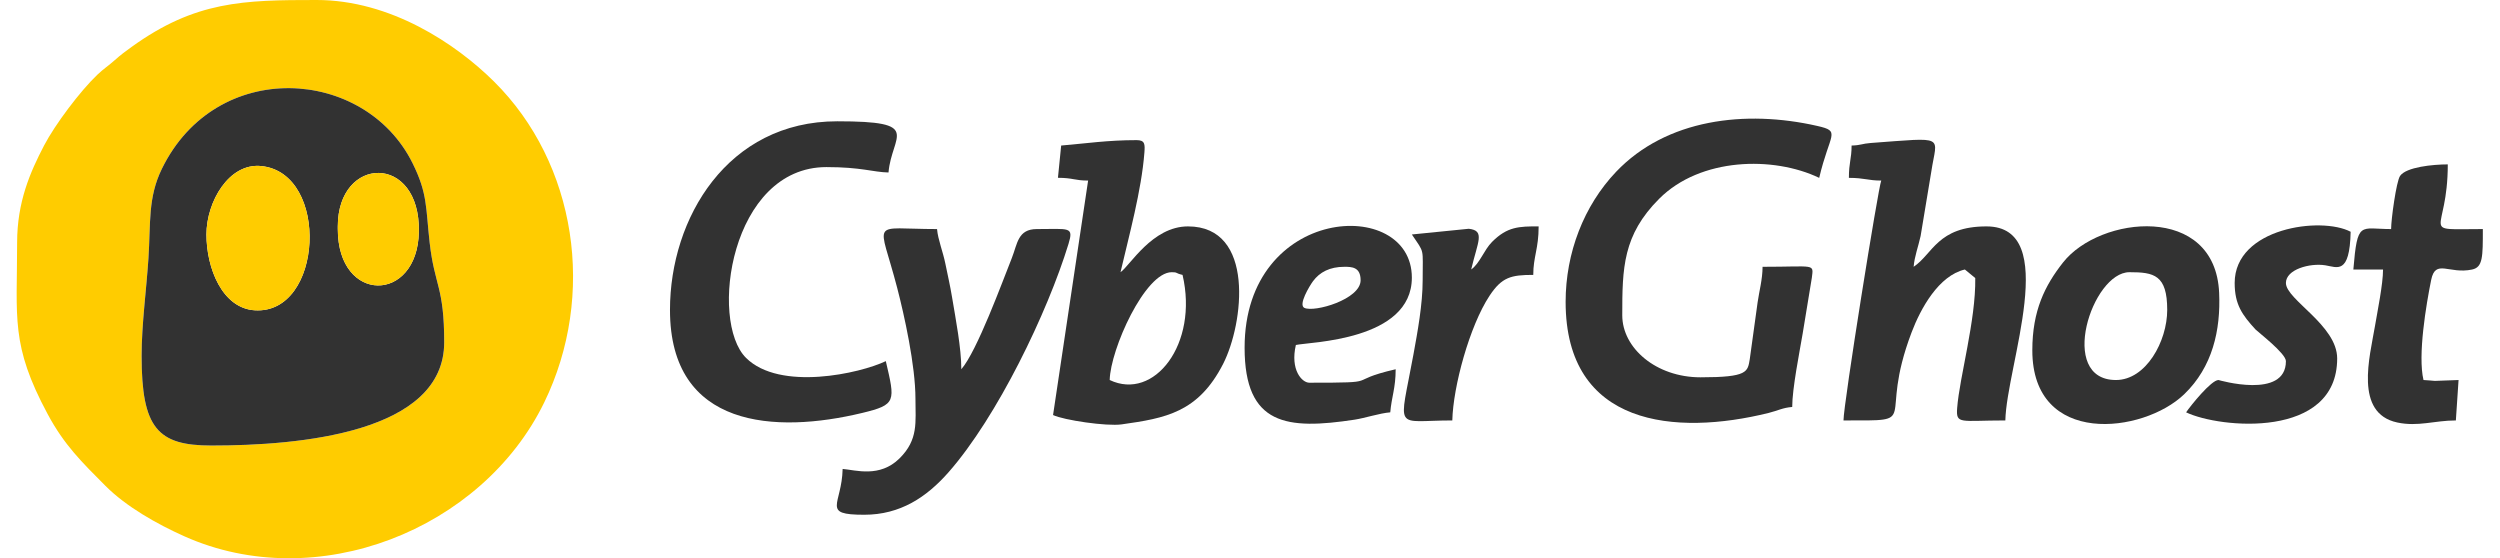
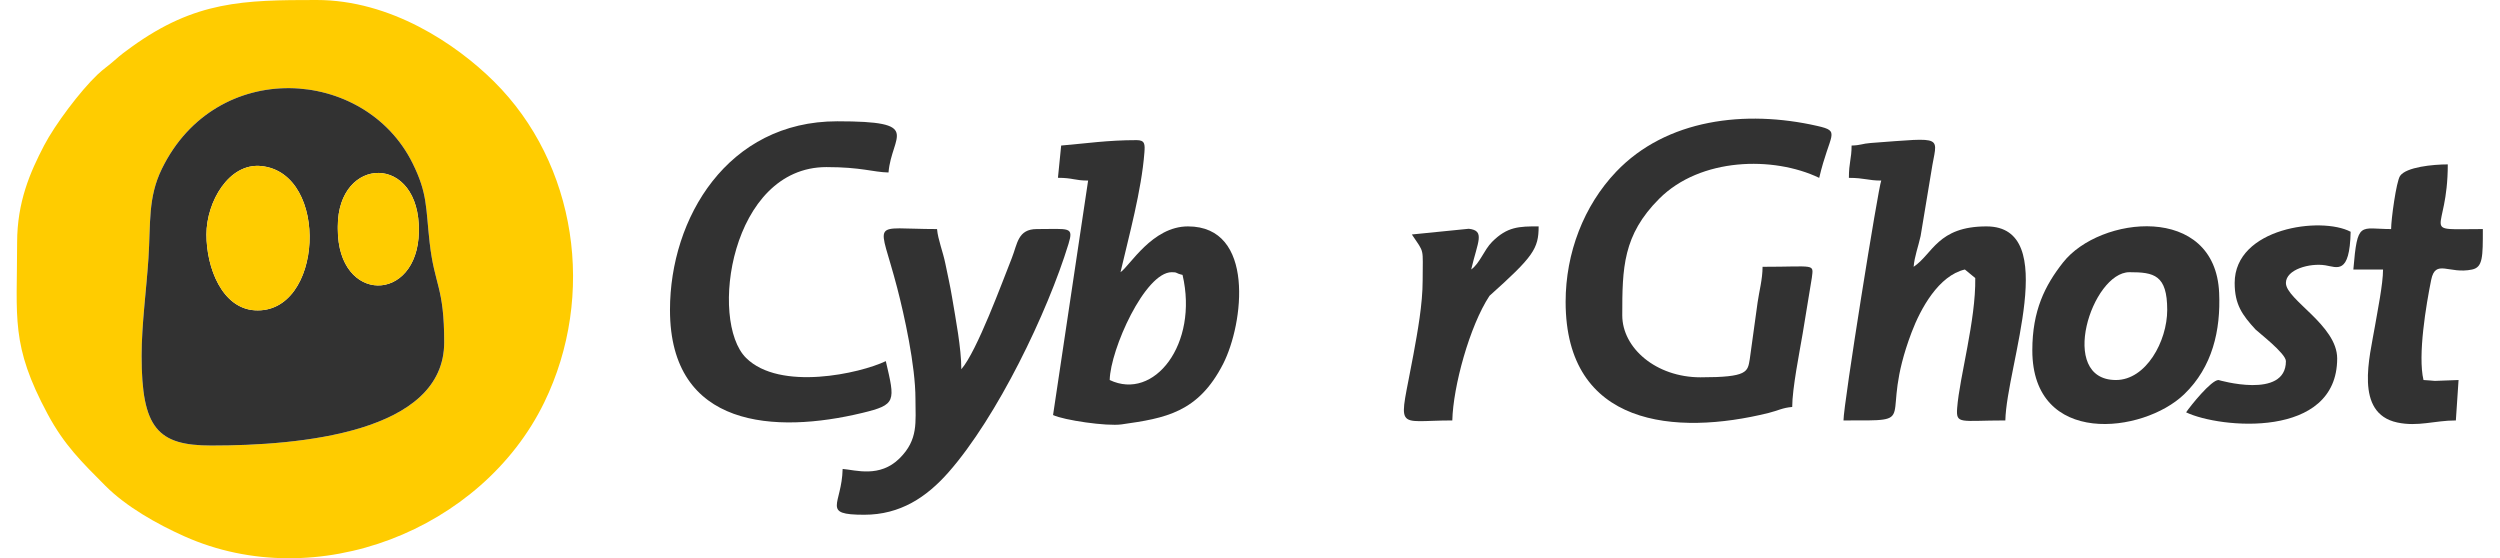
<svg xmlns="http://www.w3.org/2000/svg" width="300px" height="67px" viewBox="0 0 296 67" version="1.1">
  <g id="surface1">
    <path style=" stroke:none;fill-rule:evenodd;fill:rgb(100%,80%,0%);fill-opacity:1;" d="M 14.992 42.691 C 14.992 38.973 15.574 34.672 15.812 31.023 C 16.09 26.766 15.734 23.723 17.422 20.262 C 23.945 6.891 41.777 8.039 47.504 19.574 C 49.324 23.238 49.078 24.871 49.559 29.125 C 50.145 34.305 51.309 34.383 51.309 41.074 C 51.309 51.949 33.957 53.465 23.363 53.465 C 16.918 53.465 14.992 51.391 14.992 42.691 Z M 0.055 29.105 C 0.055 38.211 -0.746 41.379 3.723 49.699 C 5.723 53.426 7.832 55.465 10.652 58.301 C 13.121 60.777 16.781 62.863 20.129 64.359 C 35.965 71.441 55.836 63.617 63.301 48.305 C 69.578 35.426 67.188 19.602 57.277 9.781 C 52.727 5.273 44.887 0 35.988 0 C 27.227 0 21.438 0.113 13.789 5.633 C 13.016 6.191 12.473 6.59 11.793 7.199 C 10.957 7.945 10.477 8.211 9.68 8.969 C 7.629 10.918 4.602 14.945 3.289 17.461 C 1.617 20.668 0.055 24.234 0.055 29.105 Z M 0.055 29.105 " />
    <path style=" stroke:none;fill-rule:evenodd;fill:rgb(19.608%,19.608%,19.608%);fill-opacity:1;" d="M 38.535 27.168 C 38.535 18.633 48.441 18.383 48.266 27.812 C 48.102 36.414 38.535 36.496 38.535 27.488 Z M 22.773 28.137 C 22.773 24.219 25.469 19.531 29.348 19.926 C 37.625 20.766 36.785 37.785 28.547 37.234 C 24.676 36.977 22.773 32.195 22.773 28.137 Z M 14.992 42.691 C 14.992 51.391 16.918 53.465 23.363 53.465 C 33.957 53.465 51.305 51.949 51.305 41.074 C 51.305 34.383 50.145 34.305 49.559 29.125 C 49.078 24.871 49.324 23.238 47.504 19.574 C 41.777 8.039 23.945 6.891 17.422 20.262 C 15.734 23.723 16.09 26.766 15.812 31.023 C 15.574 34.672 14.992 38.973 14.992 42.691 Z M 14.992 42.691 " />
    <path style=" stroke:none;fill-rule:evenodd;fill:rgb(19.608%,19.608%,19.608%);fill-opacity:1;" d="M 185.875 36.223 C 185.875 51.215 199.098 52.309 210.227 49.555 C 211.414 49.258 211.883 48.934 213.066 48.836 C 213.066 46.617 213.949 42.23 214.316 40.055 L 215.422 33.324 C 215.633 31.582 215.852 32.016 209.508 32.016 C 209.508 33.5 209.094 34.992 208.914 36.277 L 207.973 43.094 C 207.715 44.621 207.758 45.277 202.062 45.277 C 196.715 45.277 192.672 41.758 192.672 37.84 C 192.672 32.168 192.738 28.207 197.113 23.84 C 202.051 18.902 210.801 18.707 216.305 21.344 C 217.559 15.977 218.984 15.773 216.078 15.113 C 207.449 13.145 197.965 14.285 191.938 20.609 C 188.059 24.68 185.875 30.352 185.875 36.223 Z M 185.875 36.223 " />
    <path style=" stroke:none;fill-rule:evenodd;fill:rgb(19.608%,19.608%,19.608%);fill-opacity:1;" d="M 131.164 45.602 C 131.246 41.922 135.398 32.664 138.609 32.664 C 139.352 32.664 138.988 32.773 139.906 32.988 C 141.844 41.293 136.484 48.148 131.164 45.602 Z M 125.34 17.465 L 124.953 21.336 C 126.812 21.344 126.934 21.668 128.574 21.668 L 124.367 49.805 C 125.633 50.414 130.805 51.18 132.59 50.926 C 137.844 50.184 141.781 49.516 144.773 43.672 C 147.246 38.836 148.645 27.168 140.555 27.168 C 136.254 27.168 133.574 31.918 132.461 32.664 C 133.484 28.277 134.98 22.848 135.328 18.312 C 135.402 17.32 135.406 16.816 134.402 16.816 C 130.918 16.816 128.363 17.211 125.34 17.465 Z M 125.34 17.465 " />
    <path style=" stroke:none;fill-rule:evenodd;fill:rgb(19.608%,19.608%,19.608%);fill-opacity:1;" d="M 220.191 17.465 C 220.191 19.086 219.867 19.453 219.867 21.344 C 221.758 21.344 222.129 21.668 223.75 21.668 C 223.414 22.371 219.219 48.477 219.219 50.453 C 228.855 50.453 223.215 50.887 227.398 39.867 C 228.473 37.035 230.633 33.074 233.785 32.34 L 235.031 33.367 C 235.113 38.426 233.145 45.219 232.859 48.957 C 232.707 50.969 233.215 50.453 238.641 50.453 C 238.789 43.875 245.363 27.168 236.375 27.168 C 230.512 27.168 229.938 30.477 227.637 32.016 C 227.738 30.766 228.184 29.637 228.473 28.324 L 229.762 20.559 C 230.418 16.203 231.672 16.488 222.477 17.16 C 221.457 17.234 221.309 17.438 220.191 17.465 Z M 220.191 17.465 " />
    <path style=" stroke:none;fill-rule:evenodd;fill:rgb(19.608%,19.608%,19.608%);fill-opacity:1;" d="M 78.398 37.191 C 78.398 51.445 91.09 52.051 101.457 49.555 C 105.59 48.559 105.422 48.168 104.297 43.336 C 101.207 44.816 91.586 46.977 87.527 42.949 C 83.062 38.52 85.676 20.051 97.176 20.051 C 101.367 20.051 102.746 20.656 104.621 20.699 C 104.996 16.188 108.844 14.555 98.469 14.555 C 85.312 14.555 78.398 26.176 78.398 37.191 Z M 78.398 37.191 " />
    <path style=" stroke:none;fill-rule:evenodd;fill:rgb(19.608%,19.608%,19.608%);fill-opacity:1;" d="M 107.855 47.863 C 107.855 50.664 108.223 52.754 105.941 55.008 C 103.566 57.359 100.676 56.402 99.117 56.273 C 99.02 60.605 96.492 61.77 101.707 61.77 C 106.027 61.77 109.18 59.672 111.82 56.676 C 117.672 50.027 123.703 37.488 126.219 29.273 C 126.867 27.152 126.316 27.488 122.426 27.488 C 120.125 27.488 120.098 29.254 119.422 30.957 C 118.289 33.797 115.246 42.141 113.359 44.309 C 113.359 41.777 112.68 38.266 112.254 35.711 C 112.016 34.262 111.707 32.945 111.449 31.664 C 111.156 30.195 110.555 28.766 110.445 27.488 C 102.281 27.488 103.469 26.09 105.66 34.535 C 106.508 37.797 107.855 43.848 107.855 47.863 Z M 107.855 47.863 " />
    <path style=" stroke:none;fill-rule:evenodd;fill:rgb(19.608%,19.608%,19.608%);fill-opacity:1;" d="M 251.914 45.602 C 244.867 45.602 249.031 32.664 253.535 32.664 C 256.477 32.664 258.066 32.98 258.066 37.191 C 258.066 40.949 255.527 45.602 251.914 45.602 Z M 241.879 42.043 C 241.879 53.633 255.172 52.055 260.102 47.312 C 263.5 44.039 264.496 39.629 264.297 35.137 C 263.824 24.387 249.984 25.879 245.566 31.496 C 243.398 34.254 241.879 37.25 241.879 42.043 Z M 241.879 42.043 " />
-     <path style=" stroke:none;fill-rule:evenodd;fill:rgb(19.608%,19.608%,19.608%);fill-opacity:1;" d="M 159.328 32.016 C 160.211 32.016 161.273 32.039 161.273 33.633 C 161.273 35.922 155.73 37.516 154.523 36.945 C 153.766 36.586 155.141 34.316 155.559 33.746 C 156.363 32.66 157.57 32.016 159.328 32.016 Z M 147.352 41.719 C 147.352 51.086 152.473 51.586 160.535 50.363 C 161.801 50.172 163.52 49.59 164.832 49.48 C 164.988 47.625 165.48 46.578 165.48 44.309 C 159.125 45.785 164.242 45.926 155.121 45.926 C 154.227 45.926 152.809 44.375 153.504 41.398 C 155.07 41.031 167.422 40.918 167.422 33.312 C 167.422 23.527 147.352 24.598 147.352 41.719 Z M 147.352 41.719 " />
    <path style=" stroke:none;fill-rule:evenodd;fill:rgb(19.608%,19.608%,19.608%);fill-opacity:1;" d="M 284.938 27.488 C 281.188 27.488 280.898 26.414 280.402 32.34 L 283.965 32.34 C 283.965 34.098 283.293 37.359 282.996 39.133 C 282.375 42.809 280.484 49.59 285.672 50.699 C 288.164 51.234 290.145 50.453 292.703 50.453 L 293.027 45.602 L 290.18 45.707 C 290.105 45.707 289.133 45.609 288.82 45.602 C 288.113 42.652 289.141 36.543 289.742 33.586 C 290.262 31.031 291.875 32.934 294.648 32.344 C 295.953 32.066 295.941 30.816 295.941 27.488 C 288.062 27.488 291.734 28.293 291.734 19.727 C 289.984 19.727 286.73 20.039 286.004 21.117 C 285.555 21.785 284.934 26.316 284.934 27.488 Z M 284.938 27.488 " />
    <path style=" stroke:none;fill-rule:evenodd;fill:rgb(19.608%,19.608%,19.608%);fill-opacity:1;" d="M 266.16 33.957 C 266.16 36.535 267.062 37.797 268.664 39.539 C 268.918 39.816 272.309 42.402 272.309 43.336 C 272.309 47.977 264.223 45.602 264.219 45.602 C 263.344 45.602 260.848 48.715 260.332 49.48 C 264.367 51.414 278.461 52.727 278.461 43.012 C 278.461 39.02 272.309 35.961 272.309 33.957 C 272.309 32.328 275.172 31.543 277.035 31.836 C 278.449 32.059 279.965 33.035 280.078 27.812 C 276.539 25.941 266.16 27.336 266.16 33.957 Z M 266.16 33.957 " />
-     <path style=" stroke:none;fill-rule:evenodd;fill:rgb(19.608%,19.608%,19.608%);fill-opacity:1;" d="M 174.543 32.34 C 175.324 28.996 176.254 27.672 174.25 27.453 L 167.422 28.137 C 168.984 30.465 168.719 29.633 168.719 33.633 C 168.719 36.516 168.105 39.844 167.609 42.555 C 165.891 51.949 165.207 50.453 172.277 50.453 C 172.371 46.398 174.344 39.133 176.738 35.5 C 178.223 33.25 179.324 32.988 181.992 32.988 C 181.992 30.793 182.637 29.859 182.637 27.164 C 180.281 27.164 178.879 27.191 177.051 29.023 C 176.055 30.027 175.613 31.559 174.543 32.34 Z M 174.543 32.34 " />
+     <path style=" stroke:none;fill-rule:evenodd;fill:rgb(19.608%,19.608%,19.608%);fill-opacity:1;" d="M 174.543 32.34 C 175.324 28.996 176.254 27.672 174.25 27.453 L 167.422 28.137 C 168.984 30.465 168.719 29.633 168.719 33.633 C 168.719 36.516 168.105 39.844 167.609 42.555 C 165.891 51.949 165.207 50.453 172.277 50.453 C 172.371 46.398 174.344 39.133 176.738 35.5 C 181.992 30.793 182.637 29.859 182.637 27.164 C 180.281 27.164 178.879 27.191 177.051 29.023 C 176.055 30.027 175.613 31.559 174.543 32.34 Z M 174.543 32.34 " />
    <path style=" stroke:none;fill-rule:evenodd;fill:rgb(100%,80%,0%);fill-opacity:1;" d="M 22.773 28.137 C 22.773 32.195 24.676 36.977 28.547 37.234 C 36.785 37.785 37.625 20.766 29.348 19.926 C 25.469 19.531 22.773 24.219 22.773 28.137 Z M 22.773 28.137 " />
    <path style=" stroke:none;fill-rule:evenodd;fill:rgb(100%,80%,0%);fill-opacity:1;" d="M 38.535 27.168 L 38.535 27.488 C 38.535 36.496 48.102 36.414 48.266 27.812 C 48.441 18.383 38.535 18.637 38.535 27.168 Z M 38.535 27.168 " />
  </g>
</svg>